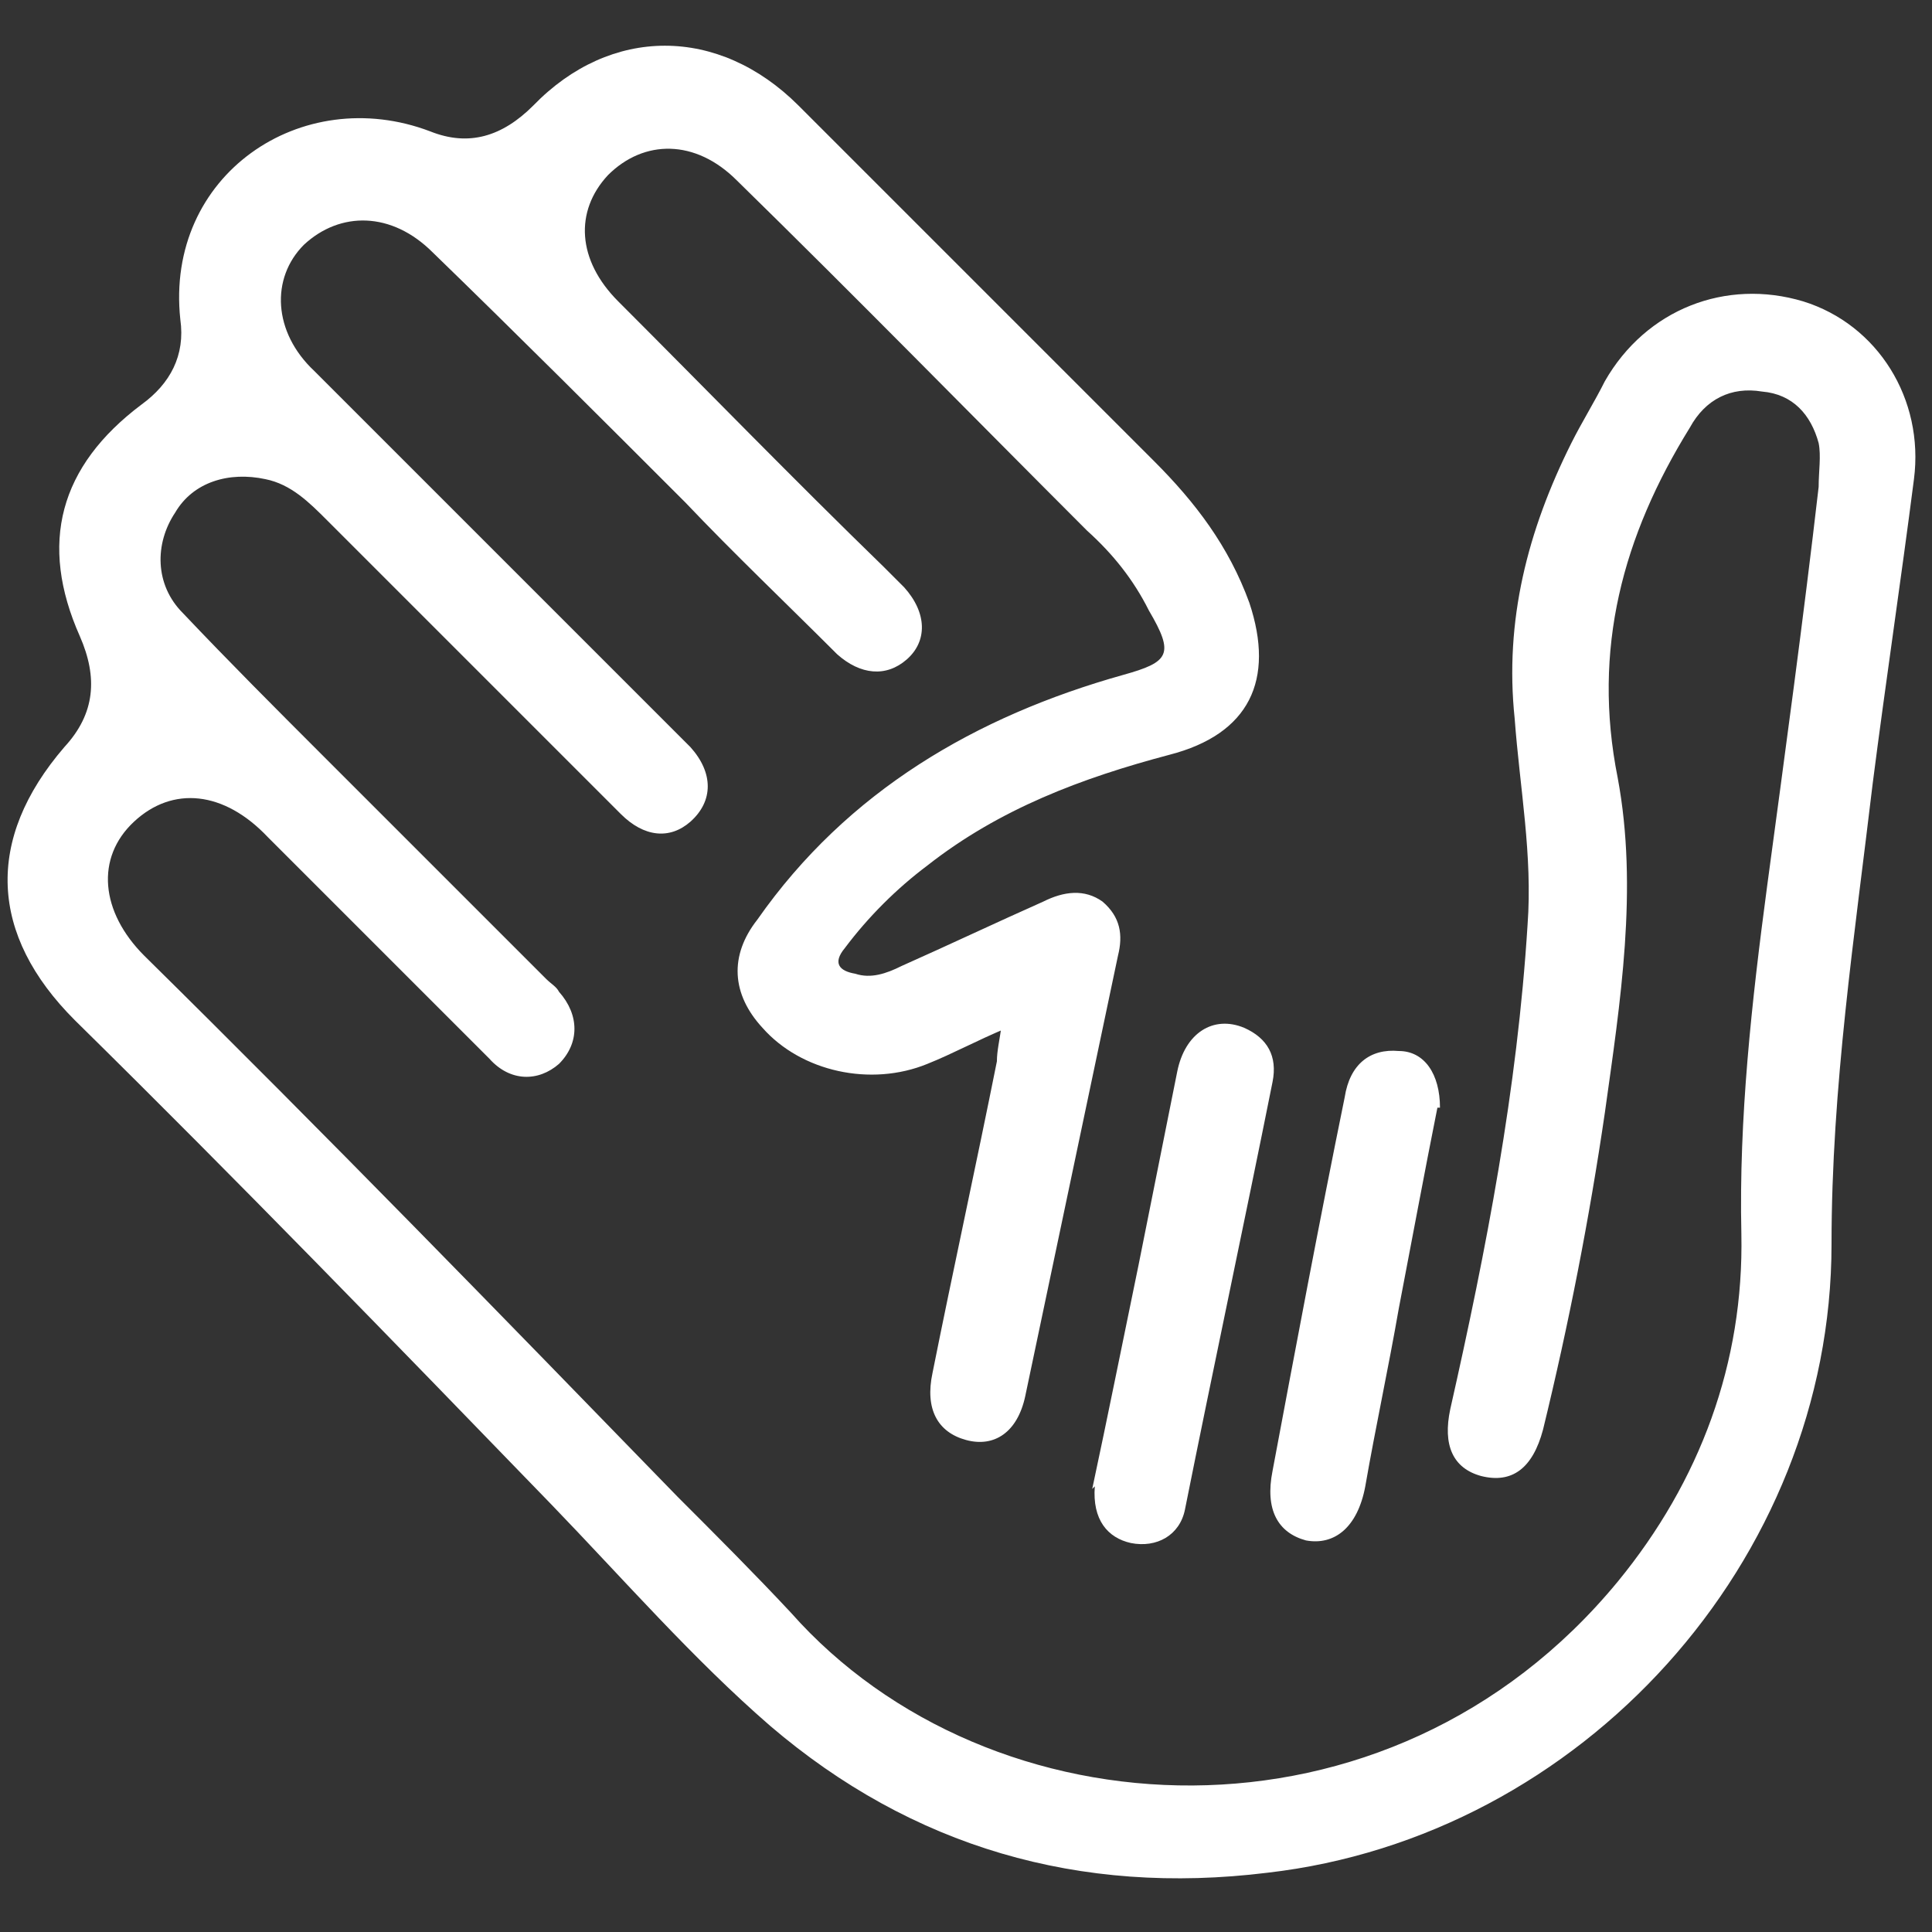
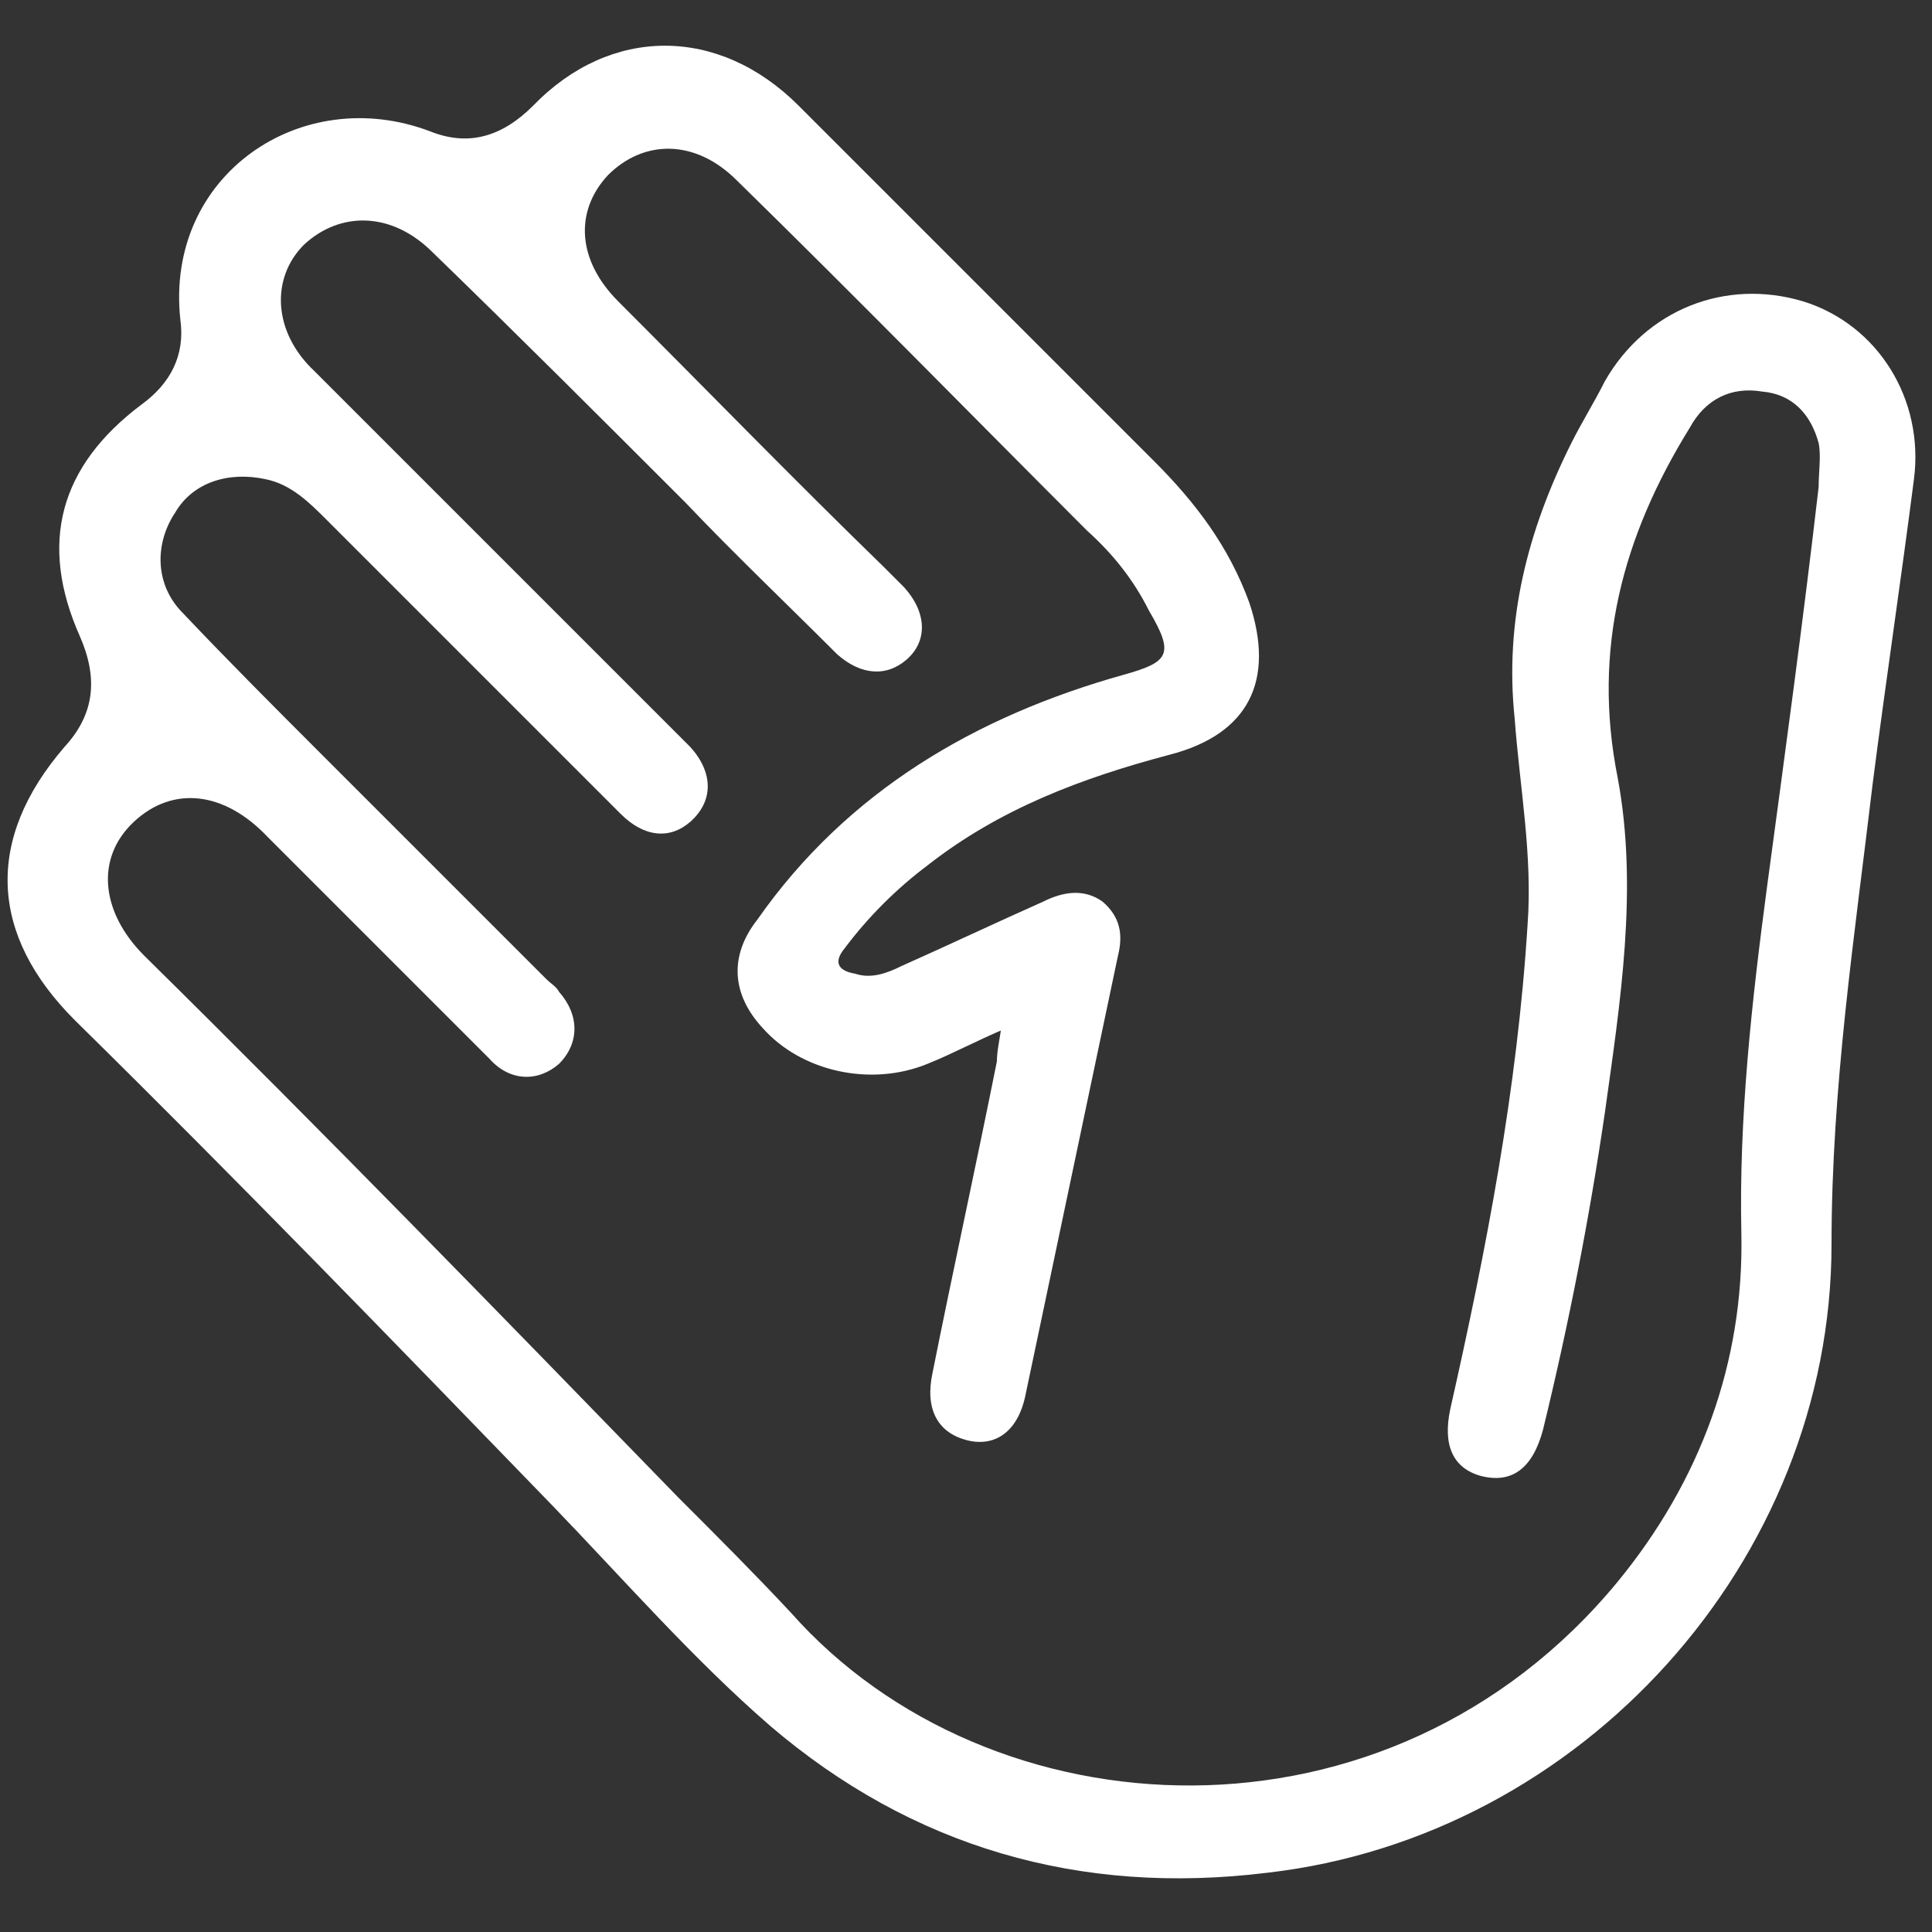
<svg xmlns="http://www.w3.org/2000/svg" id="Capa_1" data-name="Capa 1" version="1.1" viewBox="0 0 75 75">
  <rect x="0" y="0" width="75" height="75" fill="#333333" stroke="none" />
  <defs>
    <style>
      .cls-1 {
        fill: #fff;
        stroke-width: 0px;
      }
    </style>
  </defs>
  <path class="cls-1" d="M39.1,39.9c-1.2.5-2.1,1-3.1,1.4-2.2.9-4.9.3-6.4-1.4-1.2-1.3-1.3-2.8-.2-4.2,3.5-5,8.5-7.9,14.2-9.5,1.8-.5,2-.8,1-2.5-.6-1.2-1.4-2.2-2.4-3.1-4.5-4.5-9-9.1-13.6-13.6-1.6-1.6-3.6-1.6-5-.2-1.3,1.4-1.2,3.3.4,4.9,3.4,3.4,6.8,6.9,10.3,10.3.3.3.5.5.8.8.9,1,.9,2.1.1,2.8-.8.7-1.8.6-2.7-.2-2-2-4-3.9-5.9-5.9-3.2-3.2-6.5-6.5-9.8-9.7-1.6-1.6-3.6-1.6-5-.3-1.3,1.3-1.2,3.4.4,4.9,4.6,4.6,9.3,9.3,13.9,13.9.2.2.5.5.7.7.9,1,.9,2.1,0,2.9-.8.7-1.8.6-2.7-.3-3.8-3.8-7.6-7.6-11.4-11.4-.7-.7-1.4-1.4-2.4-1.6-1.4-.3-2.8.1-3.5,1.3-.8,1.2-.8,2.8.3,3.9,1.8,1.9,3.6,3.7,5.4,5.5,2.9,2.9,5.8,5.8,8.7,8.7.2.2.4.3.5.5.8.9.8,2,0,2.8-.8.7-1.9.7-2.7-.2-2-2-4.1-4.1-6.1-6.1-.8-.8-1.7-1.7-2.5-2.5-1.7-1.8-3.7-2-5.2-.6-1.5,1.4-1.3,3.5.4,5.2,7,6.9,13.9,14,20.7,21,1.5,1.5,3,3,4.4,4.5,7.7,8.7,23.2,9.6,32.1-1.2,3.2-3.9,4.9-8.5,4.8-13.5-.1-4.5.4-9,1-13.5.7-5.2,1.4-10.3,2-15.5,0-.6.1-1.2,0-1.7-.3-1.1-1-1.9-2.2-2-1.2-.2-2.2.3-2.8,1.4-2.6,4.2-3.8,8.6-2.8,13.6.8,4.3.1,8.7-.5,13-.6,4.1-1.4,8.2-2.4,12.3-.4,1.5-1.2,2.1-2.4,1.8-1.1-.3-1.5-1.2-1.2-2.6,1.4-6.2,2.6-12.4,3-18.8.2-2.7-.3-5.3-.5-8-.4-3.8.5-7.3,2.2-10.7.4-.8.9-1.6,1.3-2.4,1.6-2.8,4.7-4,7.7-3.1,2.9.9,4.7,3.8,4.3,6.9-.5,3.9-1.1,7.9-1.6,11.8-.7,5.9-1.6,11.8-1.6,17.9,0,12.3-9.7,23-21.9,24.4-7.3.9-13.8-1-19.3-5.7-3-2.6-5.7-5.7-8.5-8.6-6.1-6.3-12.2-12.6-18.5-18.8-3.3-3.3-3.5-7-.4-10.6,1.2-1.3,1.3-2.7.6-4.3-1.6-3.6-.8-6.6,2.4-9,1.1-.8,1.7-1.9,1.5-3.3-.6-5.6,4.7-9.2,9.7-7.3,1.5.6,2.8.2,4-1,3-3.1,7.2-3.1,10.3,0,4.6,4.6,9.2,9.2,13.8,13.8,1.6,1.6,2.9,3.3,3.7,5.5,1,3,0,5.1-3.1,5.9-3.4.9-6.6,2.1-9.4,4.3-1.2.9-2.3,2-3.2,3.2-.5.6-.2.9.4,1,.6.2,1.2,0,1.8-.3,1.8-.8,3.7-1.7,5.5-2.5.8-.4,1.6-.5,2.3,0,.7.6.8,1.3.6,2.1-1.2,5.7-2.4,11.4-3.6,17.1-.3,1.4-1.2,2-2.3,1.7-1.1-.3-1.6-1.2-1.3-2.6.8-4,1.7-8.1,2.5-12.1,0-.4.1-.8.2-1.5h0Z" />
-   <path class="cls-1" d="M42.4,57.8c.6-2.8,1.2-5.8,1.8-8.7.5-2.5,1-5,1.5-7.5.3-1.5,1.4-2.2,2.6-1.7.9.4,1.3,1.1,1.1,2.1-1.1,5.5-2.3,11.1-3.4,16.6-.2,1-1.1,1.5-2.1,1.3-.9-.2-1.5-.9-1.4-2.2h0Z" />
-   <path class="cls-1" d="M55.8,43c-.5,2.5-1,5.2-1.5,7.8-.4,2.3-.9,4.6-1.3,6.9-.3,1.6-1.2,2.3-2.3,2.1-1.1-.3-1.6-1.2-1.3-2.7.9-4.8,1.8-9.6,2.8-14.5.2-1.3,1-1.9,2.1-1.8,1,0,1.6.9,1.6,2.2Z" />
+   <path class="cls-1" d="M55.8,43Z" />
</svg>